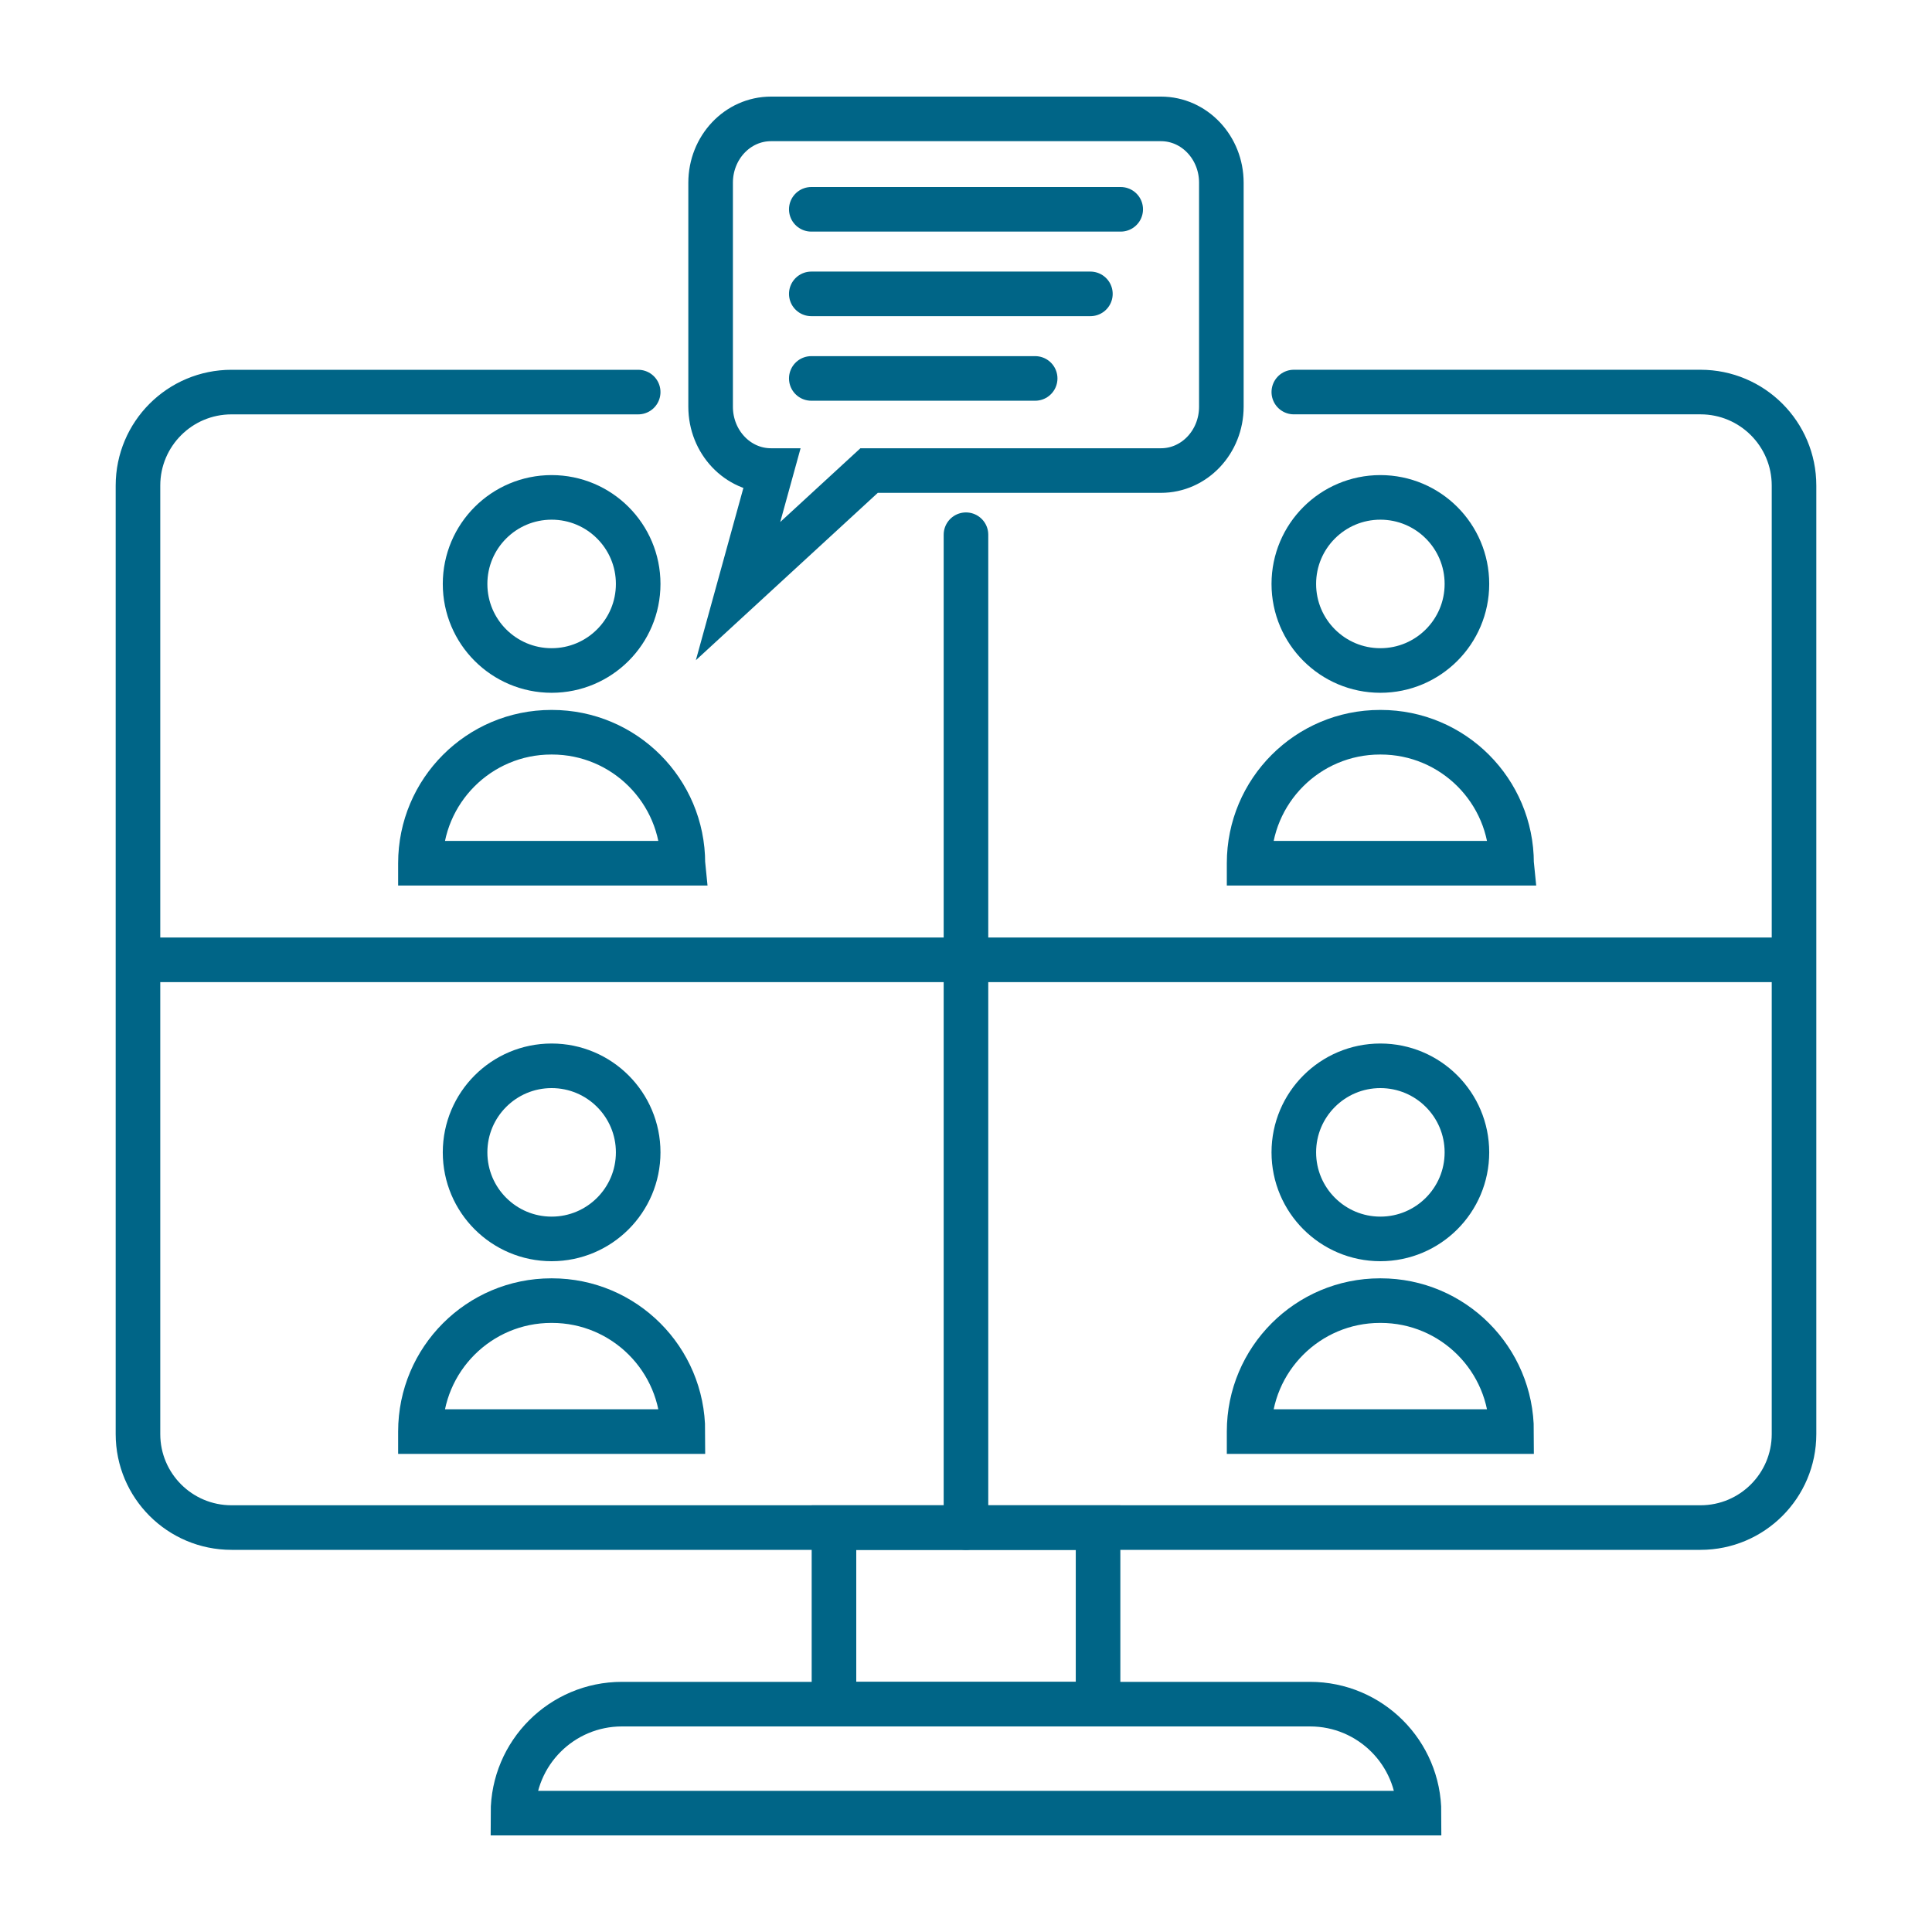
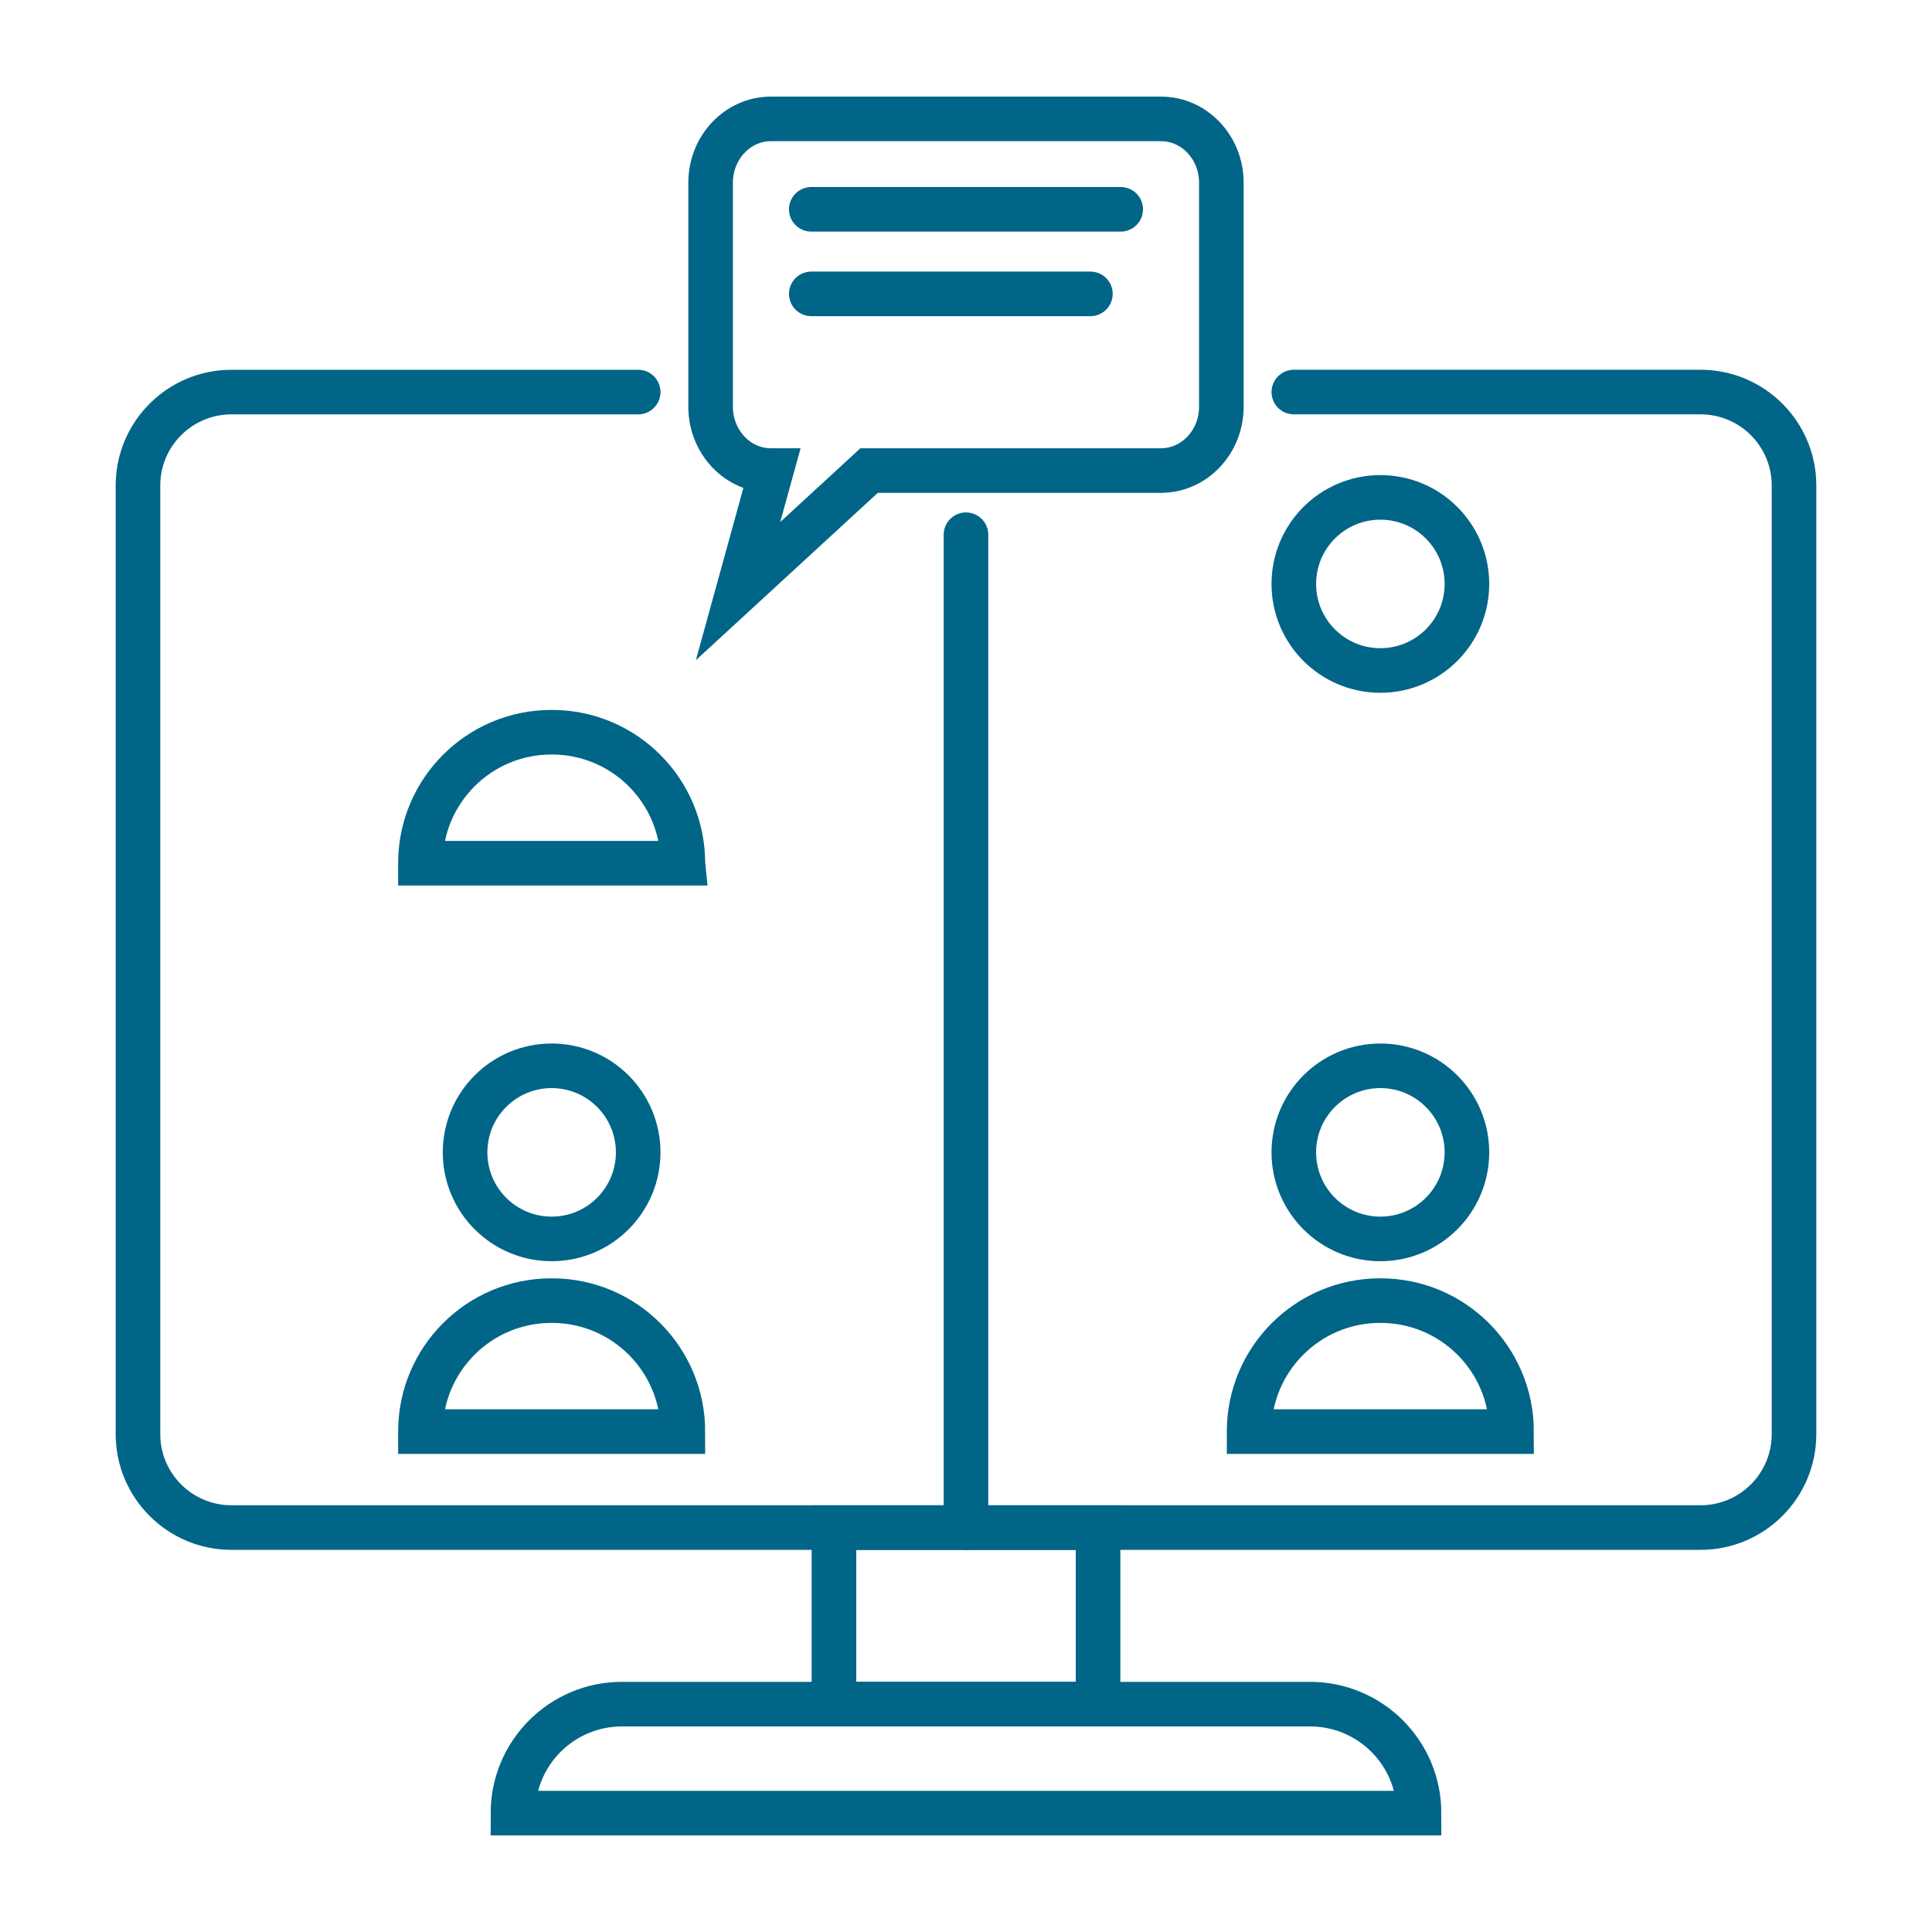
<svg xmlns="http://www.w3.org/2000/svg" version="1.1" id="Calque_1" x="0px" y="0px" width="65px" height="65px" viewBox="0 0 65 65" enable-background="new 0 0 65 65" xml:space="preserve">
  <g>
    <path fill="none" stroke="#006587" stroke-width="1.5" stroke-linecap="round" stroke-miterlimit="10" d="M43.529,13.19h13.682   c1.739,0,3.147,1.409,3.147,3.146v31.911c0,1.737-1.408,3.146-3.147,3.146H7.789c-1.739,0-3.147-1.408-3.147-3.146V16.337   c0-1.738,1.408-3.146,3.147-3.146h13.682" />
    <rect x="28.058" y="51.394" fill="none" stroke="#006587" stroke-width="1.5" stroke-linecap="round" stroke-miterlimit="10" width="8.885" height="5.94" />
    <path fill="none" stroke="#006587" stroke-width="1.5" stroke-linecap="round" stroke-miterlimit="10" d="M47.742,61H17.258l0,0   c0-2.023,1.641-3.666,3.667-3.666h23.15C46.102,57.334,47.742,58.977,47.742,61L47.742,61z" />
    <line fill="none" stroke="#006587" stroke-width="1.5" stroke-linecap="round" stroke-miterlimit="10" x1="32.499" y1="17.99" x2="32.499" y2="51.394" />
-     <line fill="none" stroke="#006587" stroke-width="1.5" stroke-linecap="round" stroke-miterlimit="10" x1="60.349" y1="32.292" x2="4.652" y2="32.292" />
    <g>
-       <circle fill="none" stroke="#006587" stroke-width="1.5" stroke-linecap="round" stroke-miterlimit="10" cx="18.559" cy="19.646" r="2.912" />
      <path fill="none" stroke="#006587" stroke-width="1.5" stroke-linecap="round" stroke-miterlimit="10" d="M22.975,29.042h-8.83    v-0.001c0-2.434,1.972-4.406,4.404-4.406h0.021c2.434,0,4.405,1.972,4.405,4.406V29.042z" />
    </g>
    <g>
      <circle fill="none" stroke="#006587" stroke-width="1.5" stroke-linecap="round" stroke-miterlimit="10" cx="18.559" cy="38.77" r="2.912" />
      <path fill="none" stroke="#006587" stroke-width="1.5" stroke-linecap="round" stroke-miterlimit="10" d="M22.975,48.164h-8.83    v-0.001c0-2.432,1.972-4.405,4.404-4.405h0.021C21.003,43.758,22.975,45.731,22.975,48.164L22.975,48.164z" />
    </g>
    <g>
      <circle fill="none" stroke="#006587" stroke-width="1.5" stroke-linecap="round" stroke-miterlimit="10" cx="46.441" cy="38.77" r="2.912" />
      <path fill="none" stroke="#006587" stroke-width="1.5" stroke-linecap="round" stroke-miterlimit="10" d="M50.855,48.164h-8.83    v-0.001c0-2.432,1.972-4.405,4.405-4.405h0.021C48.885,43.758,50.855,45.731,50.855,48.164L50.855,48.164z" />
    </g>
    <g>
      <circle fill="none" stroke="#006587" stroke-width="1.5" stroke-linecap="round" stroke-miterlimit="10" cx="46.441" cy="19.646" r="2.912" />
-       <path fill="none" stroke="#006587" stroke-width="1.5" stroke-linecap="round" stroke-miterlimit="10" d="M50.855,29.042h-8.83    v-0.001c0-2.434,1.972-4.406,4.405-4.406h0.021c2.434,0,4.404,1.972,4.404,4.406V29.042z" />
    </g>
    <g>
      <path fill="none" stroke="#006587" stroke-width="1.5" stroke-linecap="round" stroke-miterlimit="10" d="M39.061,4H25.939    c-1.123,0-2.031,0.962-2.031,2.148v7.535c0,1.187,0.908,2.148,2.031,2.148h0.011l-1.119,4.056l4.409-4.056h9.82    c1.121,0,2.031-0.961,2.031-2.148V6.148C41.092,4.962,40.182,4,39.061,4z" />
      <g>
        <line fill="none" stroke="#006587" stroke-width="1.5" stroke-linecap="round" stroke-miterlimit="10" x1="27.295" y1="7.042" x2="37.705" y2="7.042" />
        <line fill="none" stroke="#006587" stroke-width="1.5" stroke-linecap="round" stroke-miterlimit="10" x1="27.295" y1="9.887" x2="36.685" y2="9.887" />
-         <line fill="none" stroke="#006587" stroke-width="1.5" stroke-linecap="round" stroke-miterlimit="10" x1="27.295" y1="12.732" x2="34.827" y2="12.732" />
      </g>
    </g>
  </g>
</svg>